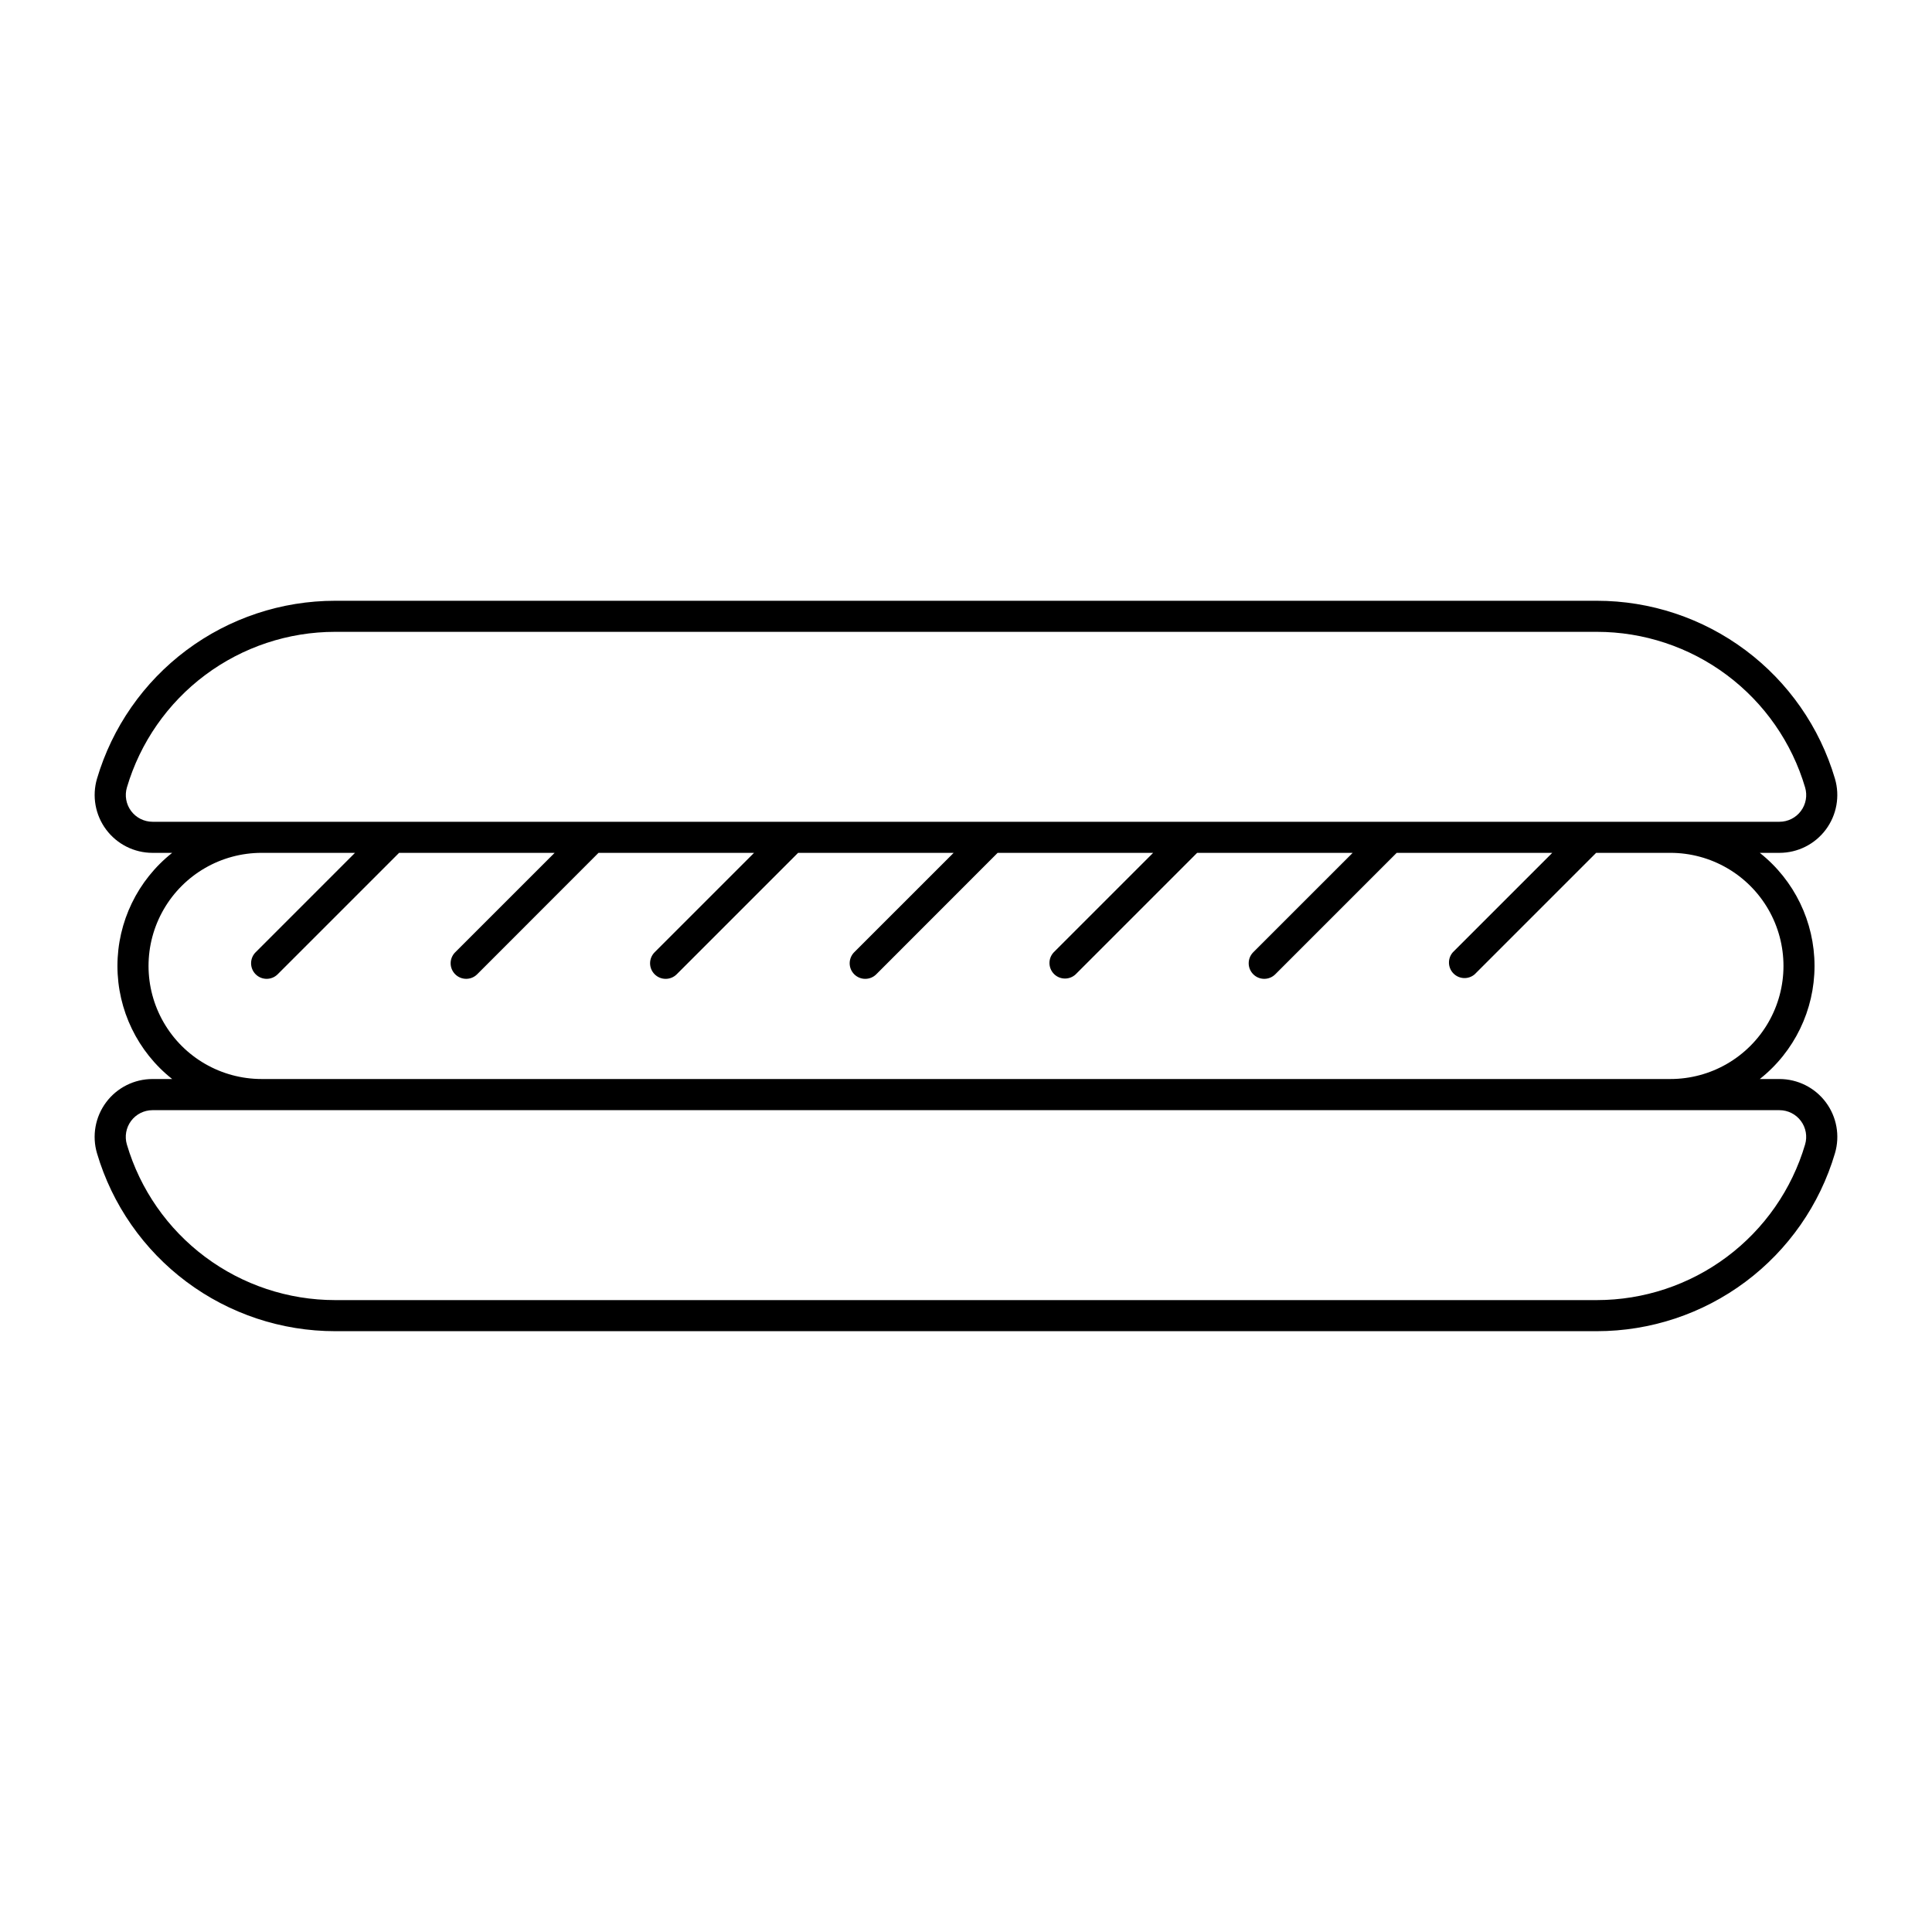
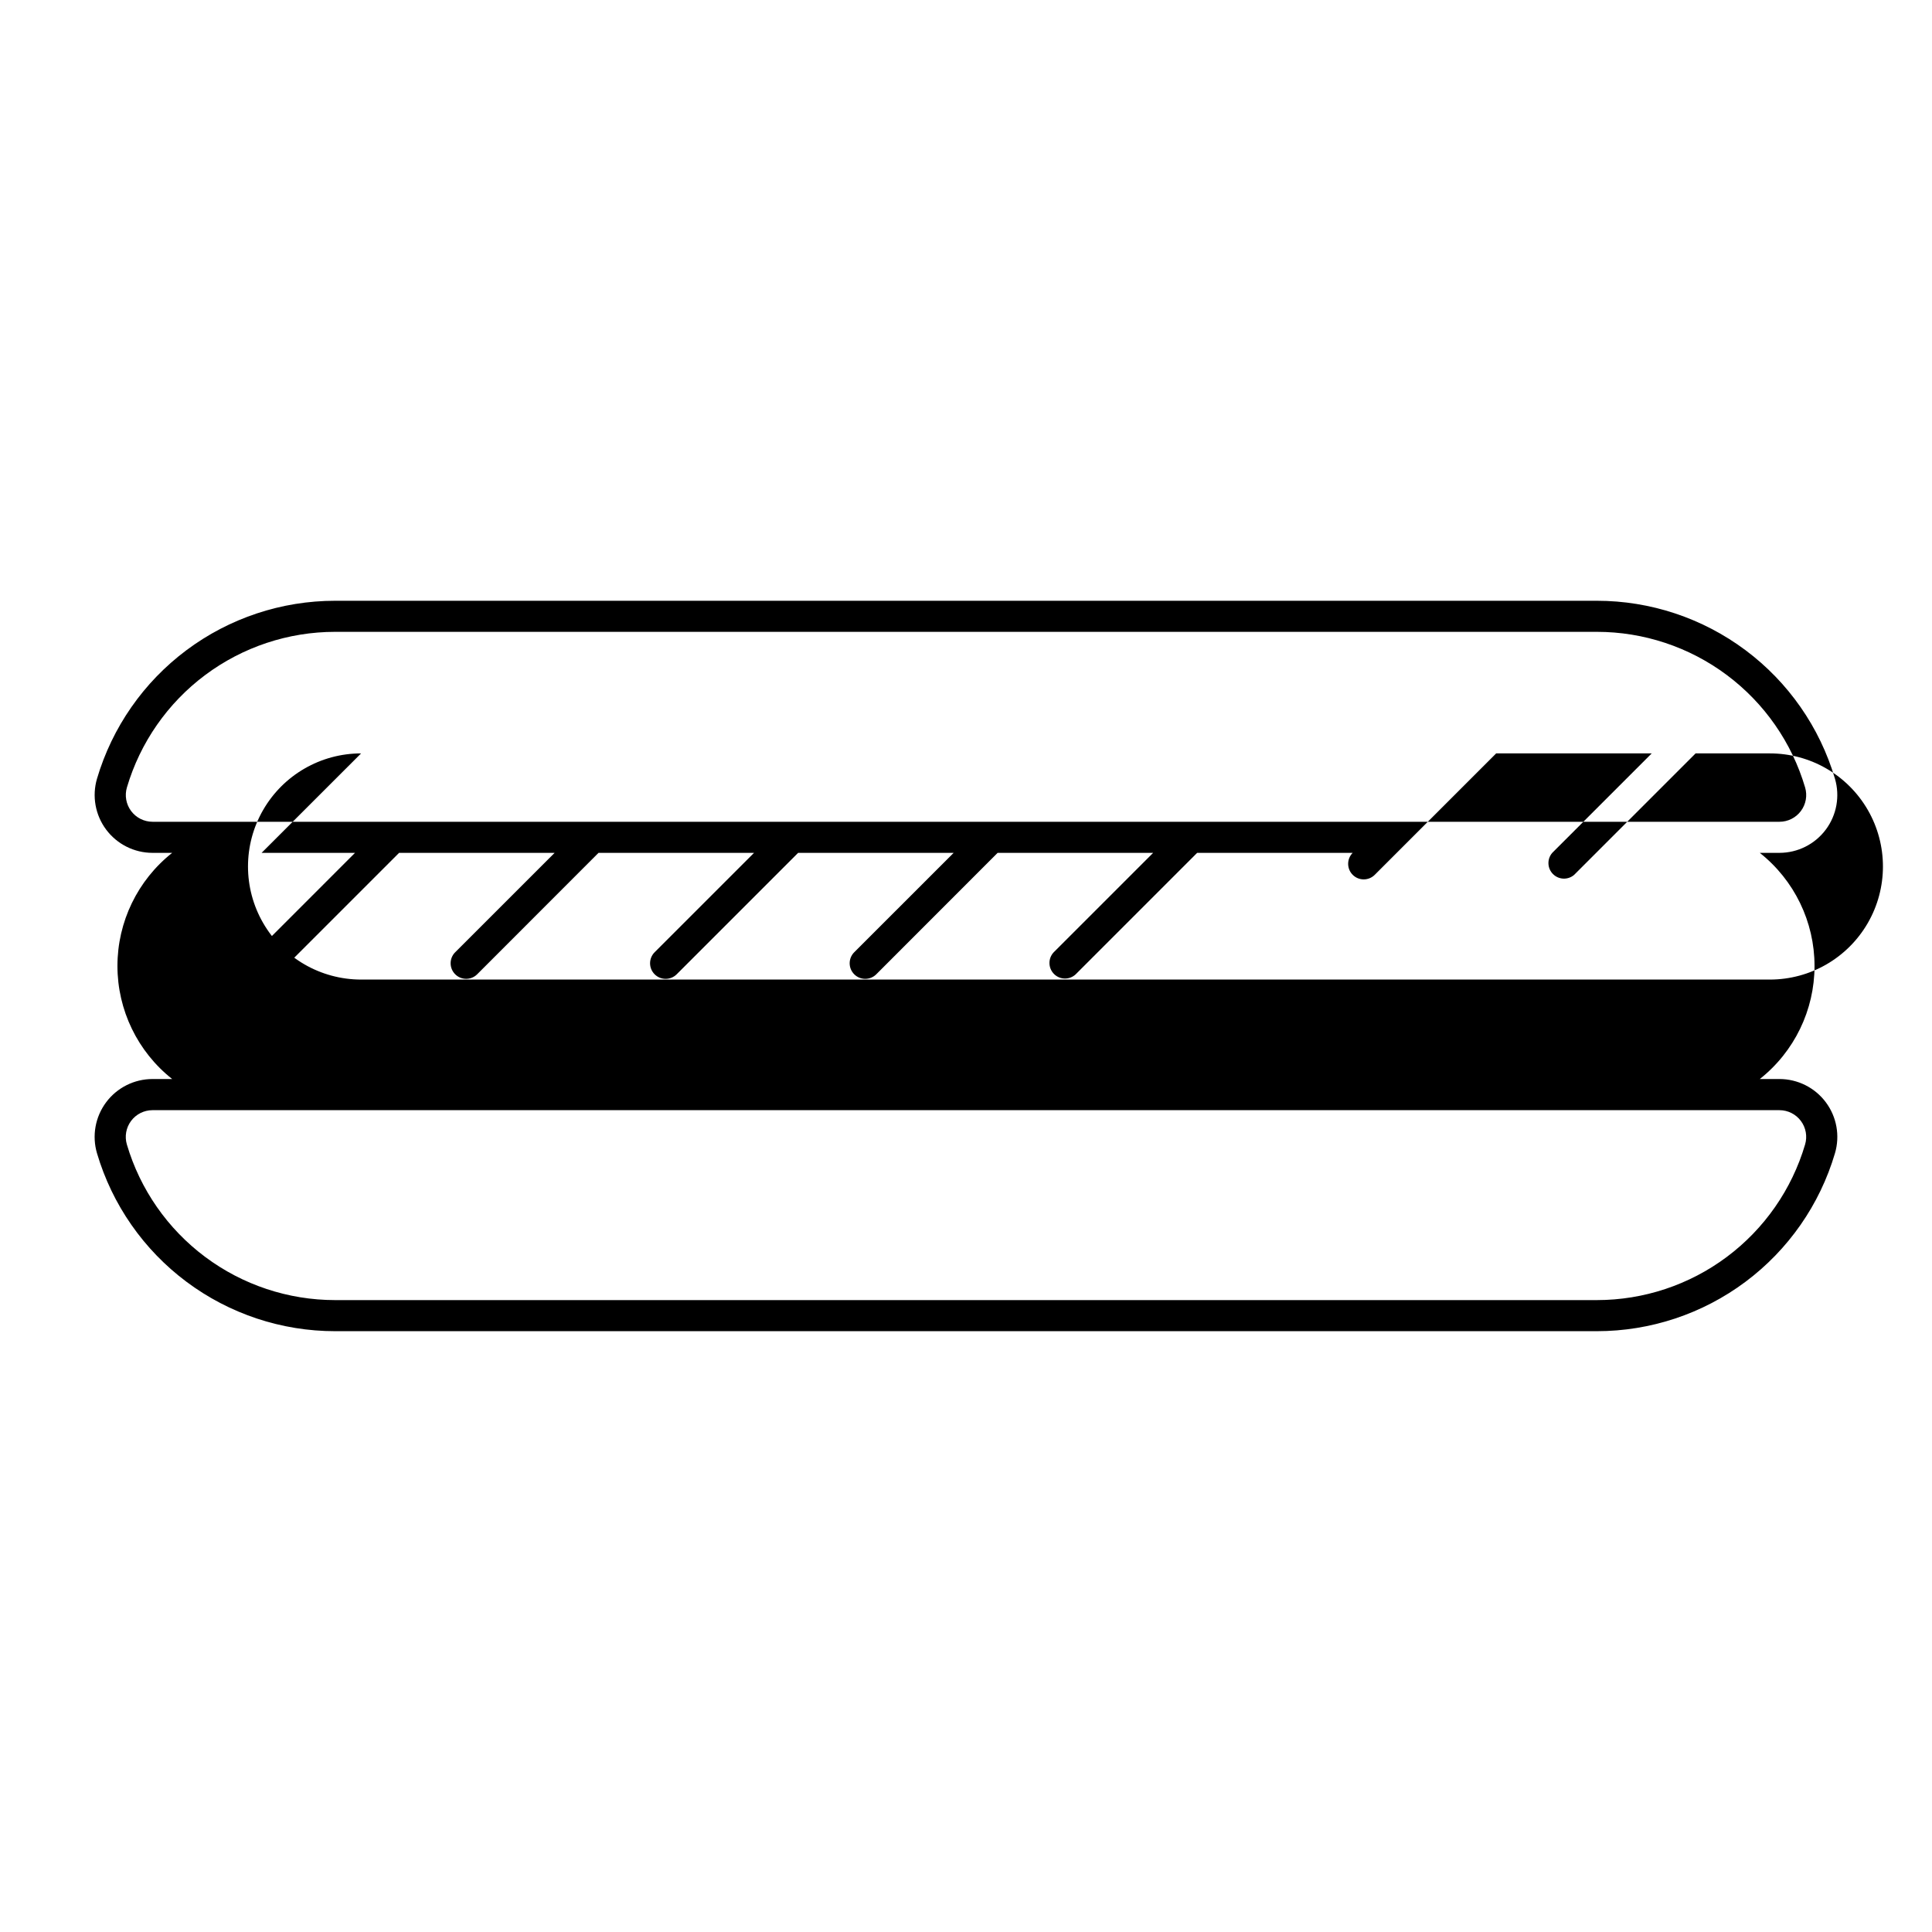
<svg xmlns="http://www.w3.org/2000/svg" fill="#000000" width="800px" height="800px" version="1.1" viewBox="144 144 512 512">
-   <path d="m232.8 303.21c-14.191 0.004-28.004 4.594-39.375 13.086-11.371 8.496-19.688 20.441-23.715 34.051-1.363 4.633-0.465 9.641 2.426 13.512 2.894 3.871 7.441 6.152 12.277 6.156h5.215c-9.16 7.25-14.504 18.289-14.504 29.969 0 11.684 5.344 22.723 14.504 29.969h-5.215c-4.84 0.004-9.391 2.285-12.285 6.164-2.894 3.875-3.789 8.891-2.418 13.527 4.027 13.609 12.344 25.555 23.715 34.047 11.371 8.496 25.184 13.086 39.375 13.086h334.38c14.195 0 28.008-4.586 39.383-13.082 11.371-8.496 19.691-20.438 23.715-34.051 1.375-4.637 0.48-9.652-2.414-13.527-2.894-3.879-7.445-6.16-12.285-6.164h-5.215c9.16-7.246 14.504-18.285 14.504-29.969 0-11.68-5.344-22.719-14.504-29.969h5.215c4.832-0.004 9.383-2.285 12.273-6.156 2.894-3.871 3.793-8.879 2.426-13.512-4.023-13.613-12.344-25.559-23.715-34.051-11.375-8.496-25.188-13.086-39.383-13.086zm0 8.234h334.38c12.418 0 24.5 4.016 34.449 11.449 9.945 7.43 17.223 17.879 20.742 29.785 0.637 2.144 0.223 4.461-1.117 6.254-1.336 1.789-3.438 2.848-5.676 2.848h-431.16c-2.234-0.004-4.336-1.062-5.672-2.852-1.332-1.793-1.746-4.106-1.113-6.25 3.519-11.902 10.793-22.352 20.734-29.781 9.945-7.43 22.023-11.449 34.438-11.453zm-19.473 58.57h24.762l-26.348 26.355h-0.004c-1.598 1.613-1.594 4.219 0.012 5.824 1.605 1.609 4.211 1.613 5.824 0.016l32.195-32.195h41.215l-26.359 26.355h-0.004c-1.602 1.609-1.598 4.211 0.008 5.82 1.602 1.605 4.203 1.617 5.816 0.02l32.172-32.195h41.215l-26.359 26.355c-1.602 1.617-1.594 4.223 0.016 5.832 1.609 1.605 4.215 1.609 5.832 0.008l32.195-32.195h41.215l-26.359 26.355h-0.004c-1.602 1.617-1.594 4.223 0.016 5.832 1.609 1.605 4.215 1.609 5.828 0.008l32.172-32.195h41.215l-26.359 26.355c-1.527 1.621-1.492 4.164 0.082 5.746 1.574 1.578 4.117 1.617 5.742 0.094l32.195-32.195h41.215l-26.359 26.355c-1.602 1.613-1.598 4.219 0.008 5.824 1.605 1.609 4.211 1.613 5.824 0.016l32.195-32.195h41.223l-26.359 26.355c-1.418 1.629-1.34 4.078 0.184 5.613 1.52 1.535 3.969 1.633 5.609 0.227l32.195-32.195h19.68c10.707 0 20.598 5.715 25.953 14.984 5.352 9.273 5.352 20.699 0 29.969-5.356 9.273-15.246 14.984-25.953 14.984h-373.34c-10.707 0-20.602-5.711-25.953-14.984-5.356-9.27-5.356-20.695 0-29.969 5.352-9.27 15.246-14.984 25.953-14.984zm-28.914 68.191 431.16 0.004c2.234 0 4.34 1.055 5.676 2.848 1.34 1.789 1.754 4.109 1.117 6.25-3.519 11.91-10.797 22.359-20.742 29.789-9.949 7.434-22.031 11.445-34.449 11.445h-334.38c-12.414-0.004-24.492-4.019-34.438-11.453-9.941-7.43-17.215-17.875-20.734-29.781-0.633-2.141-0.219-4.457 1.113-6.246 1.336-1.793 3.438-2.848 5.672-2.852z" />
+   <path d="m232.8 303.21c-14.191 0.004-28.004 4.594-39.375 13.086-11.371 8.496-19.688 20.441-23.715 34.051-1.363 4.633-0.465 9.641 2.426 13.512 2.894 3.871 7.441 6.152 12.277 6.156h5.215c-9.16 7.25-14.504 18.289-14.504 29.969 0 11.684 5.344 22.723 14.504 29.969h-5.215c-4.84 0.004-9.391 2.285-12.285 6.164-2.894 3.875-3.789 8.891-2.418 13.527 4.027 13.609 12.344 25.555 23.715 34.047 11.371 8.496 25.184 13.086 39.375 13.086h334.38c14.195 0 28.008-4.586 39.383-13.082 11.371-8.496 19.691-20.438 23.715-34.051 1.375-4.637 0.48-9.652-2.414-13.527-2.894-3.879-7.445-6.16-12.285-6.164h-5.215c9.16-7.246 14.504-18.285 14.504-29.969 0-11.68-5.344-22.719-14.504-29.969h5.215c4.832-0.004 9.383-2.285 12.273-6.156 2.894-3.871 3.793-8.879 2.426-13.512-4.023-13.613-12.344-25.559-23.715-34.051-11.375-8.496-25.188-13.086-39.383-13.086zm0 8.234h334.38c12.418 0 24.5 4.016 34.449 11.449 9.945 7.43 17.223 17.879 20.742 29.785 0.637 2.144 0.223 4.461-1.117 6.254-1.336 1.789-3.438 2.848-5.676 2.848h-431.16c-2.234-0.004-4.336-1.062-5.672-2.852-1.332-1.793-1.746-4.106-1.113-6.25 3.519-11.902 10.793-22.352 20.734-29.781 9.945-7.43 22.023-11.449 34.438-11.453zm-19.473 58.57h24.762l-26.348 26.355h-0.004c-1.598 1.613-1.594 4.219 0.012 5.824 1.605 1.609 4.211 1.613 5.824 0.016l32.195-32.195h41.215l-26.359 26.355h-0.004c-1.602 1.609-1.598 4.211 0.008 5.82 1.602 1.605 4.203 1.617 5.816 0.02l32.172-32.195h41.215l-26.359 26.355c-1.602 1.617-1.594 4.223 0.016 5.832 1.609 1.605 4.215 1.609 5.832 0.008l32.195-32.195h41.215l-26.359 26.355h-0.004c-1.602 1.617-1.594 4.223 0.016 5.832 1.609 1.605 4.215 1.609 5.828 0.008l32.172-32.195h41.215l-26.359 26.355c-1.527 1.621-1.492 4.164 0.082 5.746 1.574 1.578 4.117 1.617 5.742 0.094l32.195-32.195h41.215c-1.602 1.613-1.598 4.219 0.008 5.824 1.605 1.609 4.211 1.613 5.824 0.016l32.195-32.195h41.223l-26.359 26.355c-1.418 1.629-1.34 4.078 0.184 5.613 1.52 1.535 3.969 1.633 5.609 0.227l32.195-32.195h19.68c10.707 0 20.598 5.715 25.953 14.984 5.352 9.273 5.352 20.699 0 29.969-5.356 9.273-15.246 14.984-25.953 14.984h-373.34c-10.707 0-20.602-5.711-25.953-14.984-5.356-9.27-5.356-20.695 0-29.969 5.352-9.27 15.246-14.984 25.953-14.984zm-28.914 68.191 431.16 0.004c2.234 0 4.34 1.055 5.676 2.848 1.34 1.789 1.754 4.109 1.117 6.25-3.519 11.91-10.797 22.359-20.742 29.789-9.949 7.434-22.031 11.445-34.449 11.445h-334.38c-12.414-0.004-24.492-4.019-34.438-11.453-9.941-7.43-17.215-17.875-20.734-29.781-0.633-2.141-0.219-4.457 1.113-6.246 1.336-1.793 3.438-2.848 5.672-2.852z" />
</svg>